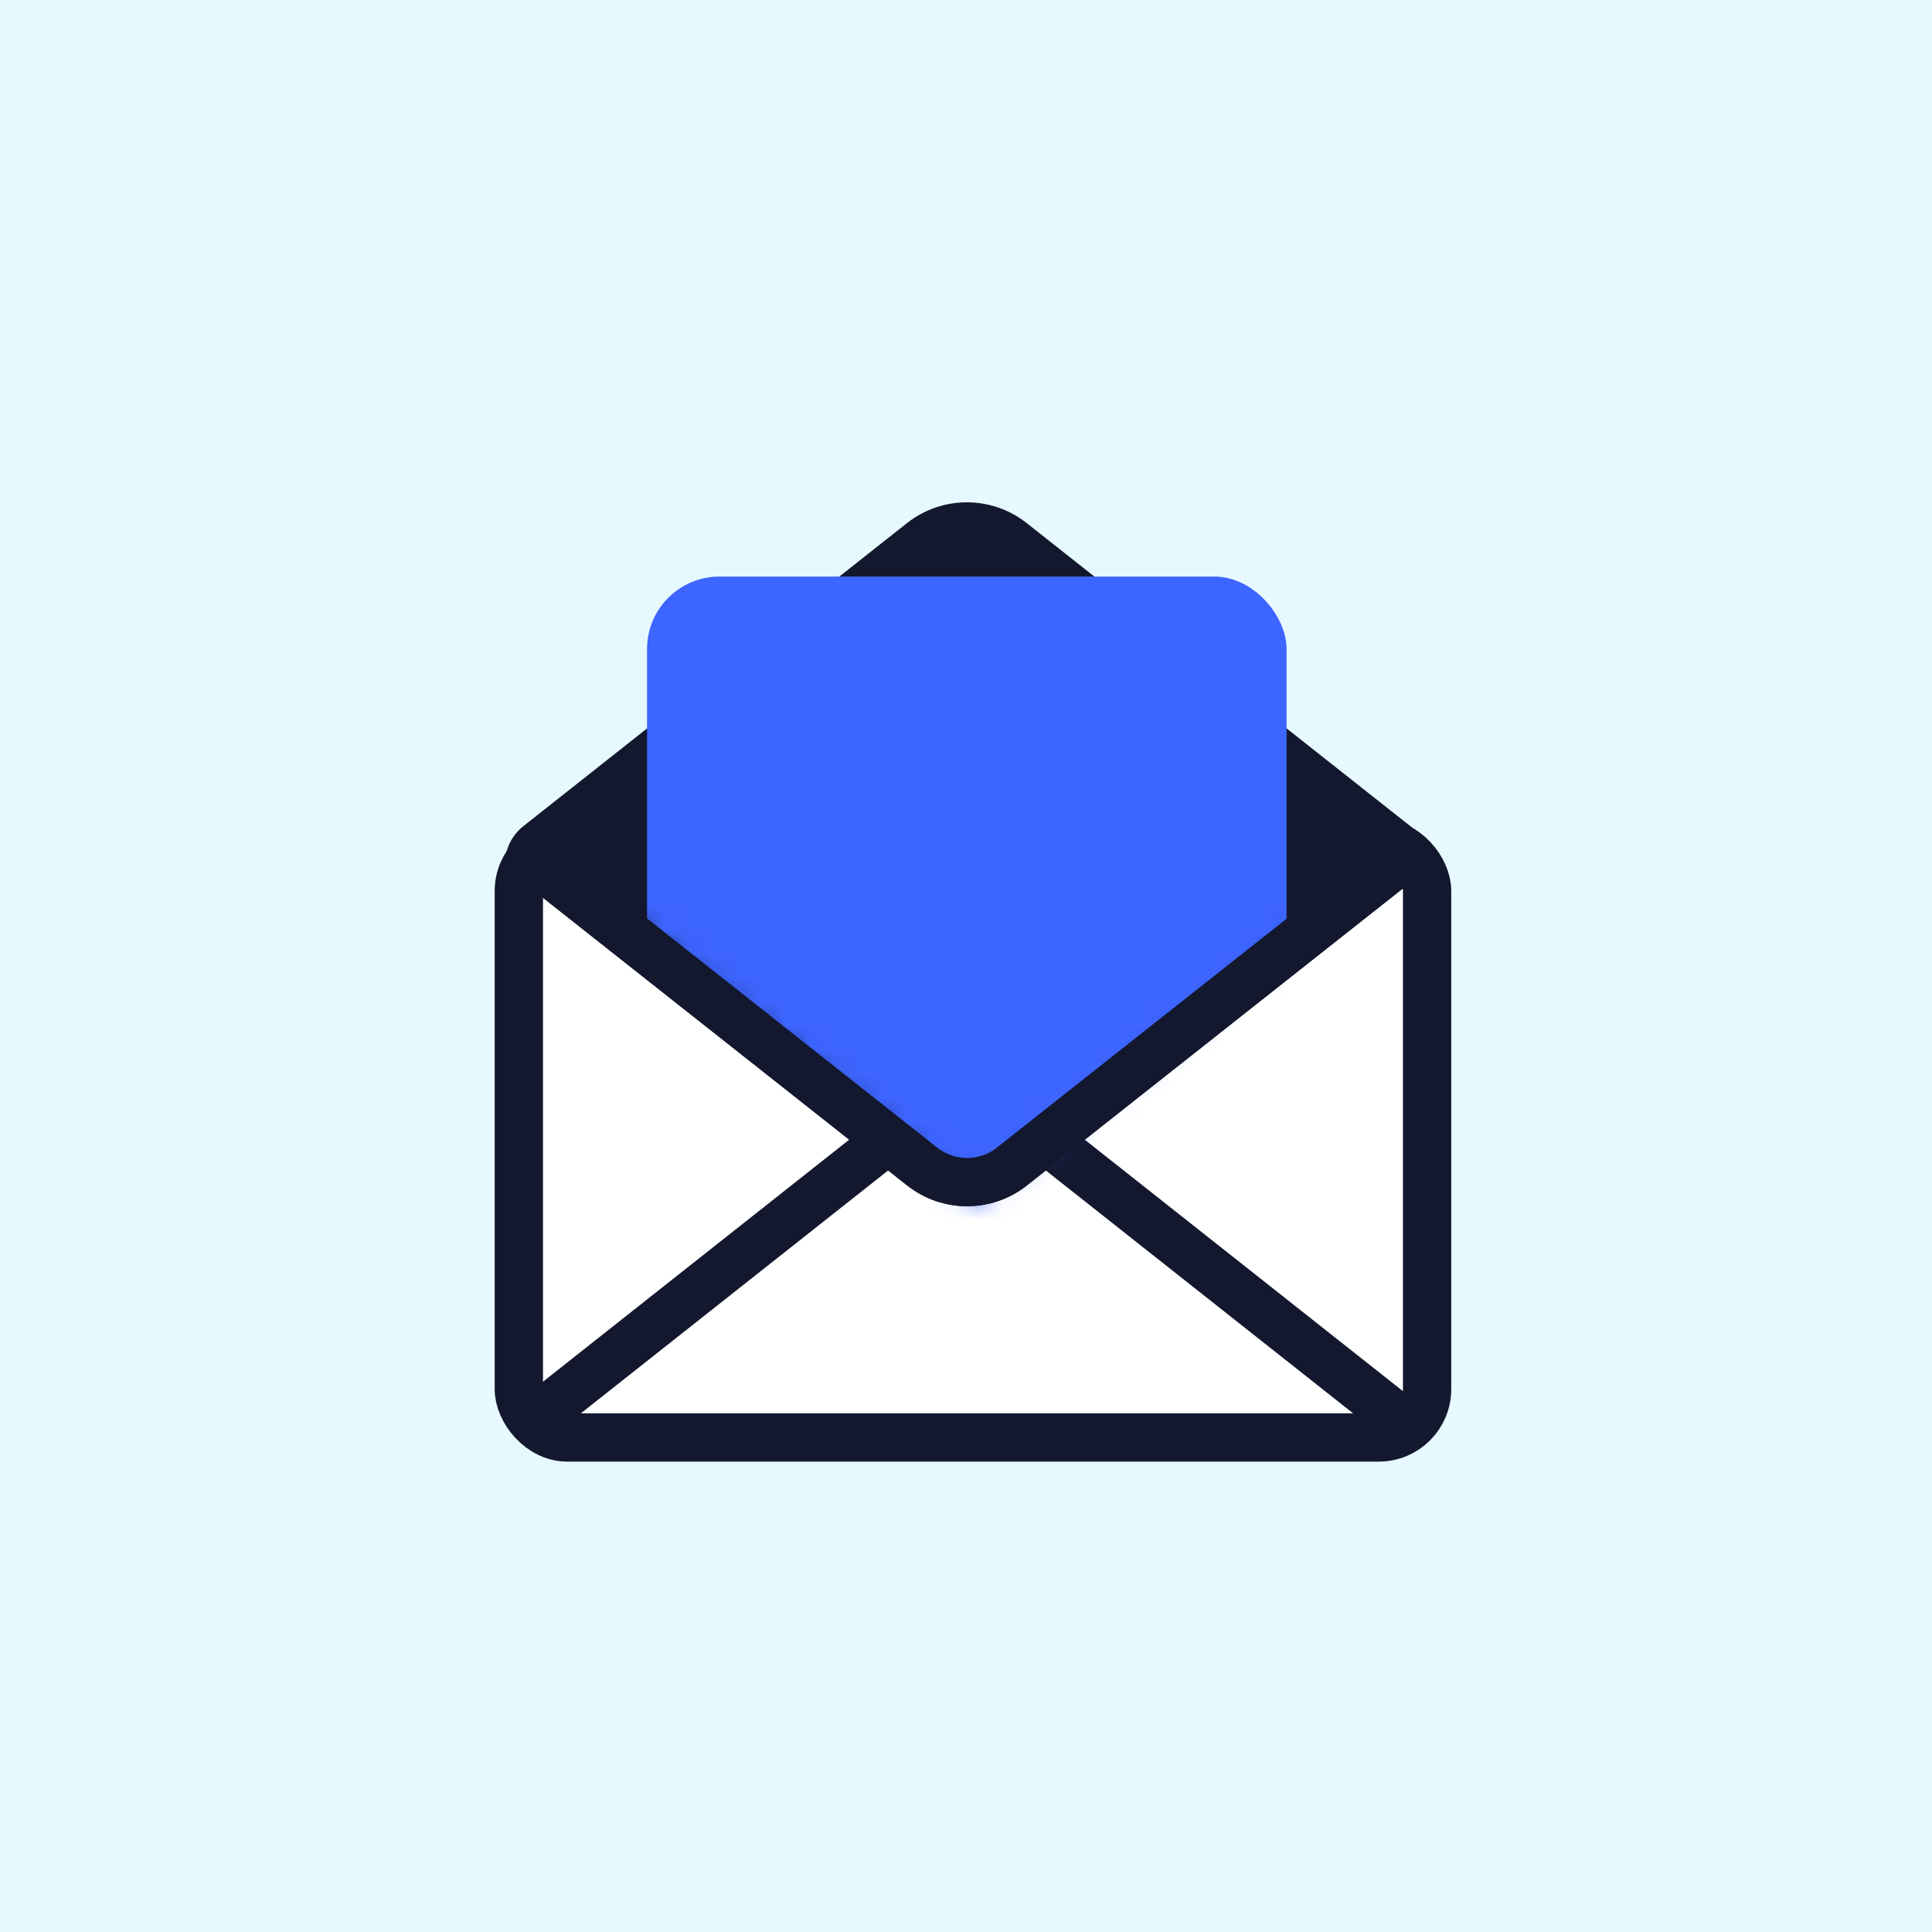
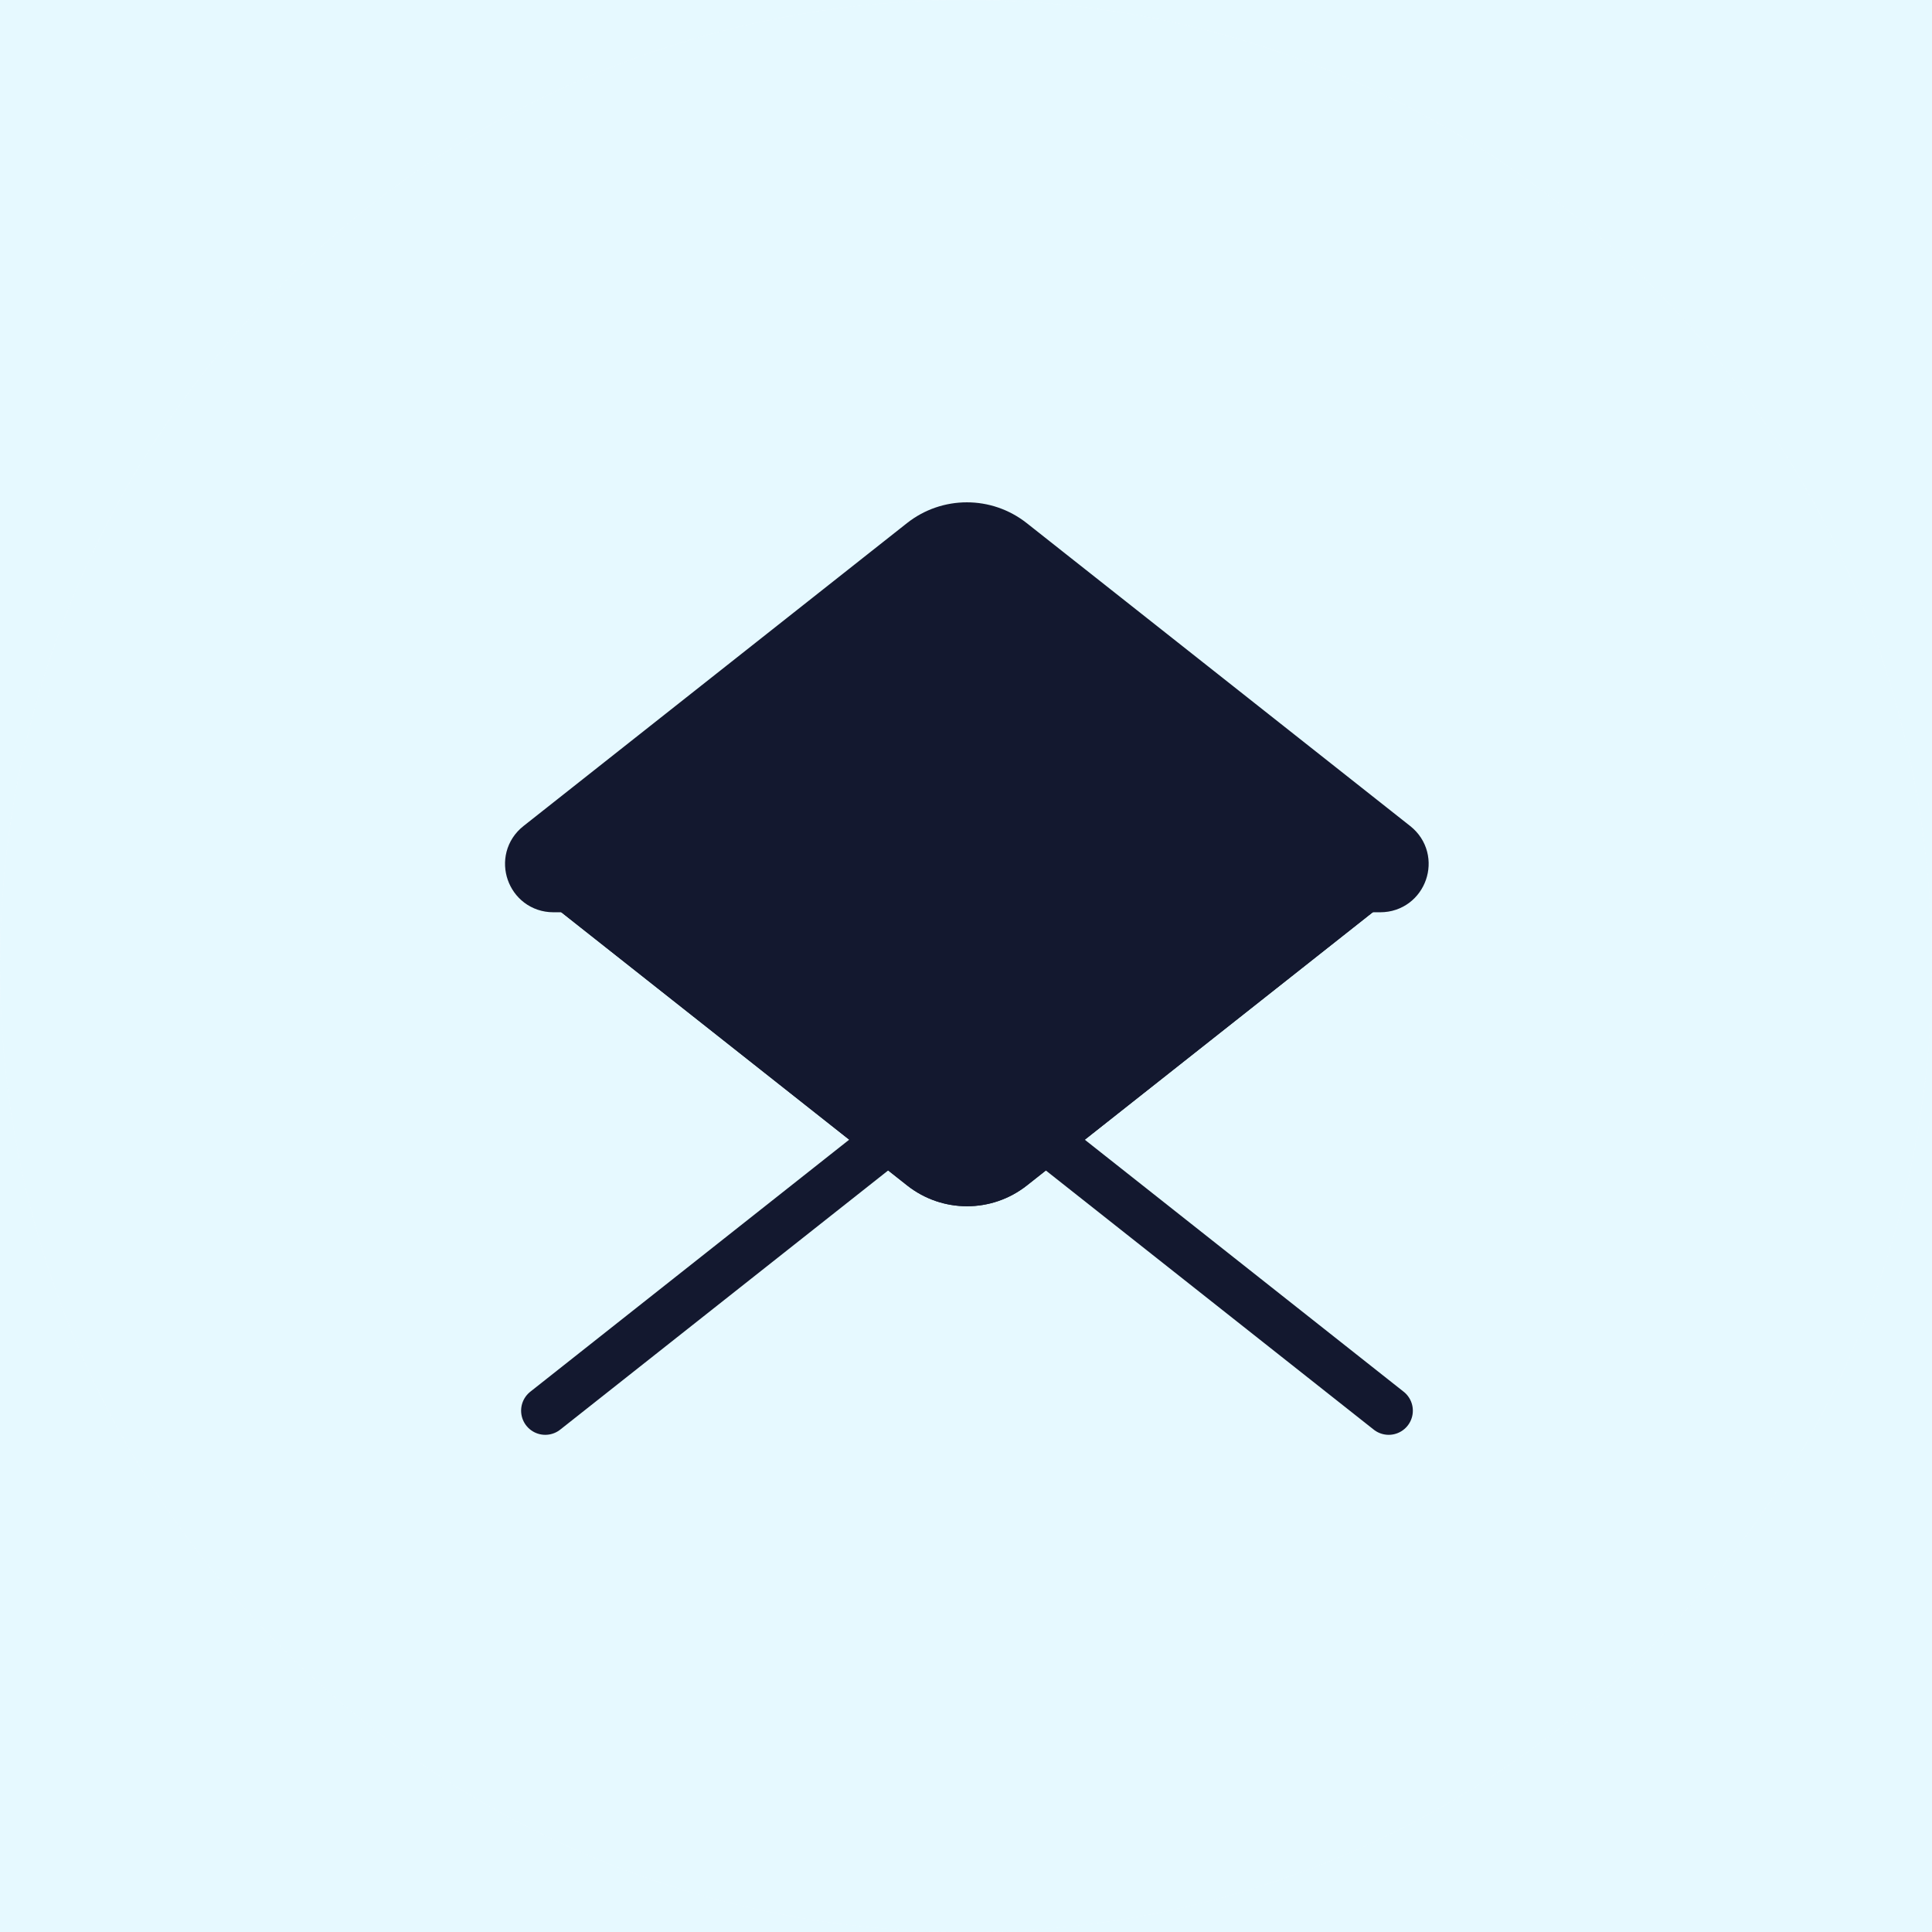
<svg xmlns="http://www.w3.org/2000/svg" width="80" height="80" viewBox="0 0 80 80" fill="none">
  <rect x="0" y="0" width="80" height="80" fill="#333333" stroke="none" />
  <g clip-path="url(#clip0_58_30602)">
    <rect width="80" height="80" fill="#E6F9FF" />
    <path d="M80 40C80 62.091 62.091 80 40 80C17.909 80 0 62.091 0 40C0 17.909 17.909 0 40 0C62.091 0 80 17.909 80 40Z" fill="white" />
    <path opacity="0.3" d="M80 40C80 62.091 62.091 80 40 80C17.909 80 0 62.091 0 40C0 17.909 17.909 0 40 0C62.091 0 80 17.909 80 40Z" fill="#AAEAFF" />
    <path d="M22.914 36.775C21.966 36.775 21.55 35.578 22.294 34.991L38.176 22.446C39.266 21.585 40.805 21.585 41.895 22.446L57.776 34.991" fill="#13182F" />
    <path d="M57.776 34.991L41.895 22.446C40.805 21.585 39.266 21.585 38.176 22.446L22.294 34.991C21.55 35.578 21.966 36.775 22.914 36.775L57.156 36.775C58.104 36.775 58.52 35.578 57.776 34.991Z" stroke="#13182F" stroke-width="2" stroke-linecap="round" stroke-linejoin="round" />
-     <rect x="21.484" y="34.895" width="37.609" height="24.627" rx="2" fill="white" stroke="#13182F" stroke-width="2" />
    <path d="M57.972 35.608L41.902 48.302C40.812 49.163 39.273 49.163 38.183 48.302L22.113 35.608" fill="#13182F" />
    <path d="M57.972 35.608L41.902 48.302C40.812 49.163 39.273 49.163 38.183 48.302L22.113 35.608H57.972Z" stroke="#13182F" stroke-width="2" stroke-linecap="round" stroke-linejoin="round" />
    <path d="M36.772 47.195L22.578 58.413" stroke="#13182F" stroke-width="2" stroke-linecap="round" stroke-linejoin="round" />
    <path d="M57.503 58.413L43.309 47.195" stroke="#13182F" stroke-width="2" stroke-linecap="round" stroke-linejoin="round" />
    <mask id="mask0_58_30602" style="mask-type:alpha" maskUnits="userSpaceOnUse" x="21" y="20" width="38" height="30">
-       <path d="M21.727 20.495V34.687L40.443 49.759L58.865 34.687V20.495H21.727Z" fill="#3D65FF" />
-     </mask>
+       </mask>
    <g mask="url(#mask0_58_30602)">
      <rect x="26.793" y="23.874" width="26.482" height="27.531" rx="3" fill="#3D65FF" />
    </g>
    <path d="M57.972 35.608L41.902 48.302C40.812 49.163 39.273 49.163 38.183 48.302L22.113 35.608" stroke="#13182F" stroke-width="2" stroke-linecap="round" stroke-linejoin="round" />
  </g>
  <defs>
    <clipPath id="clip0_58_30602">
      <rect width="80" height="80" fill="white" />
    </clipPath>
  </defs>
</svg>